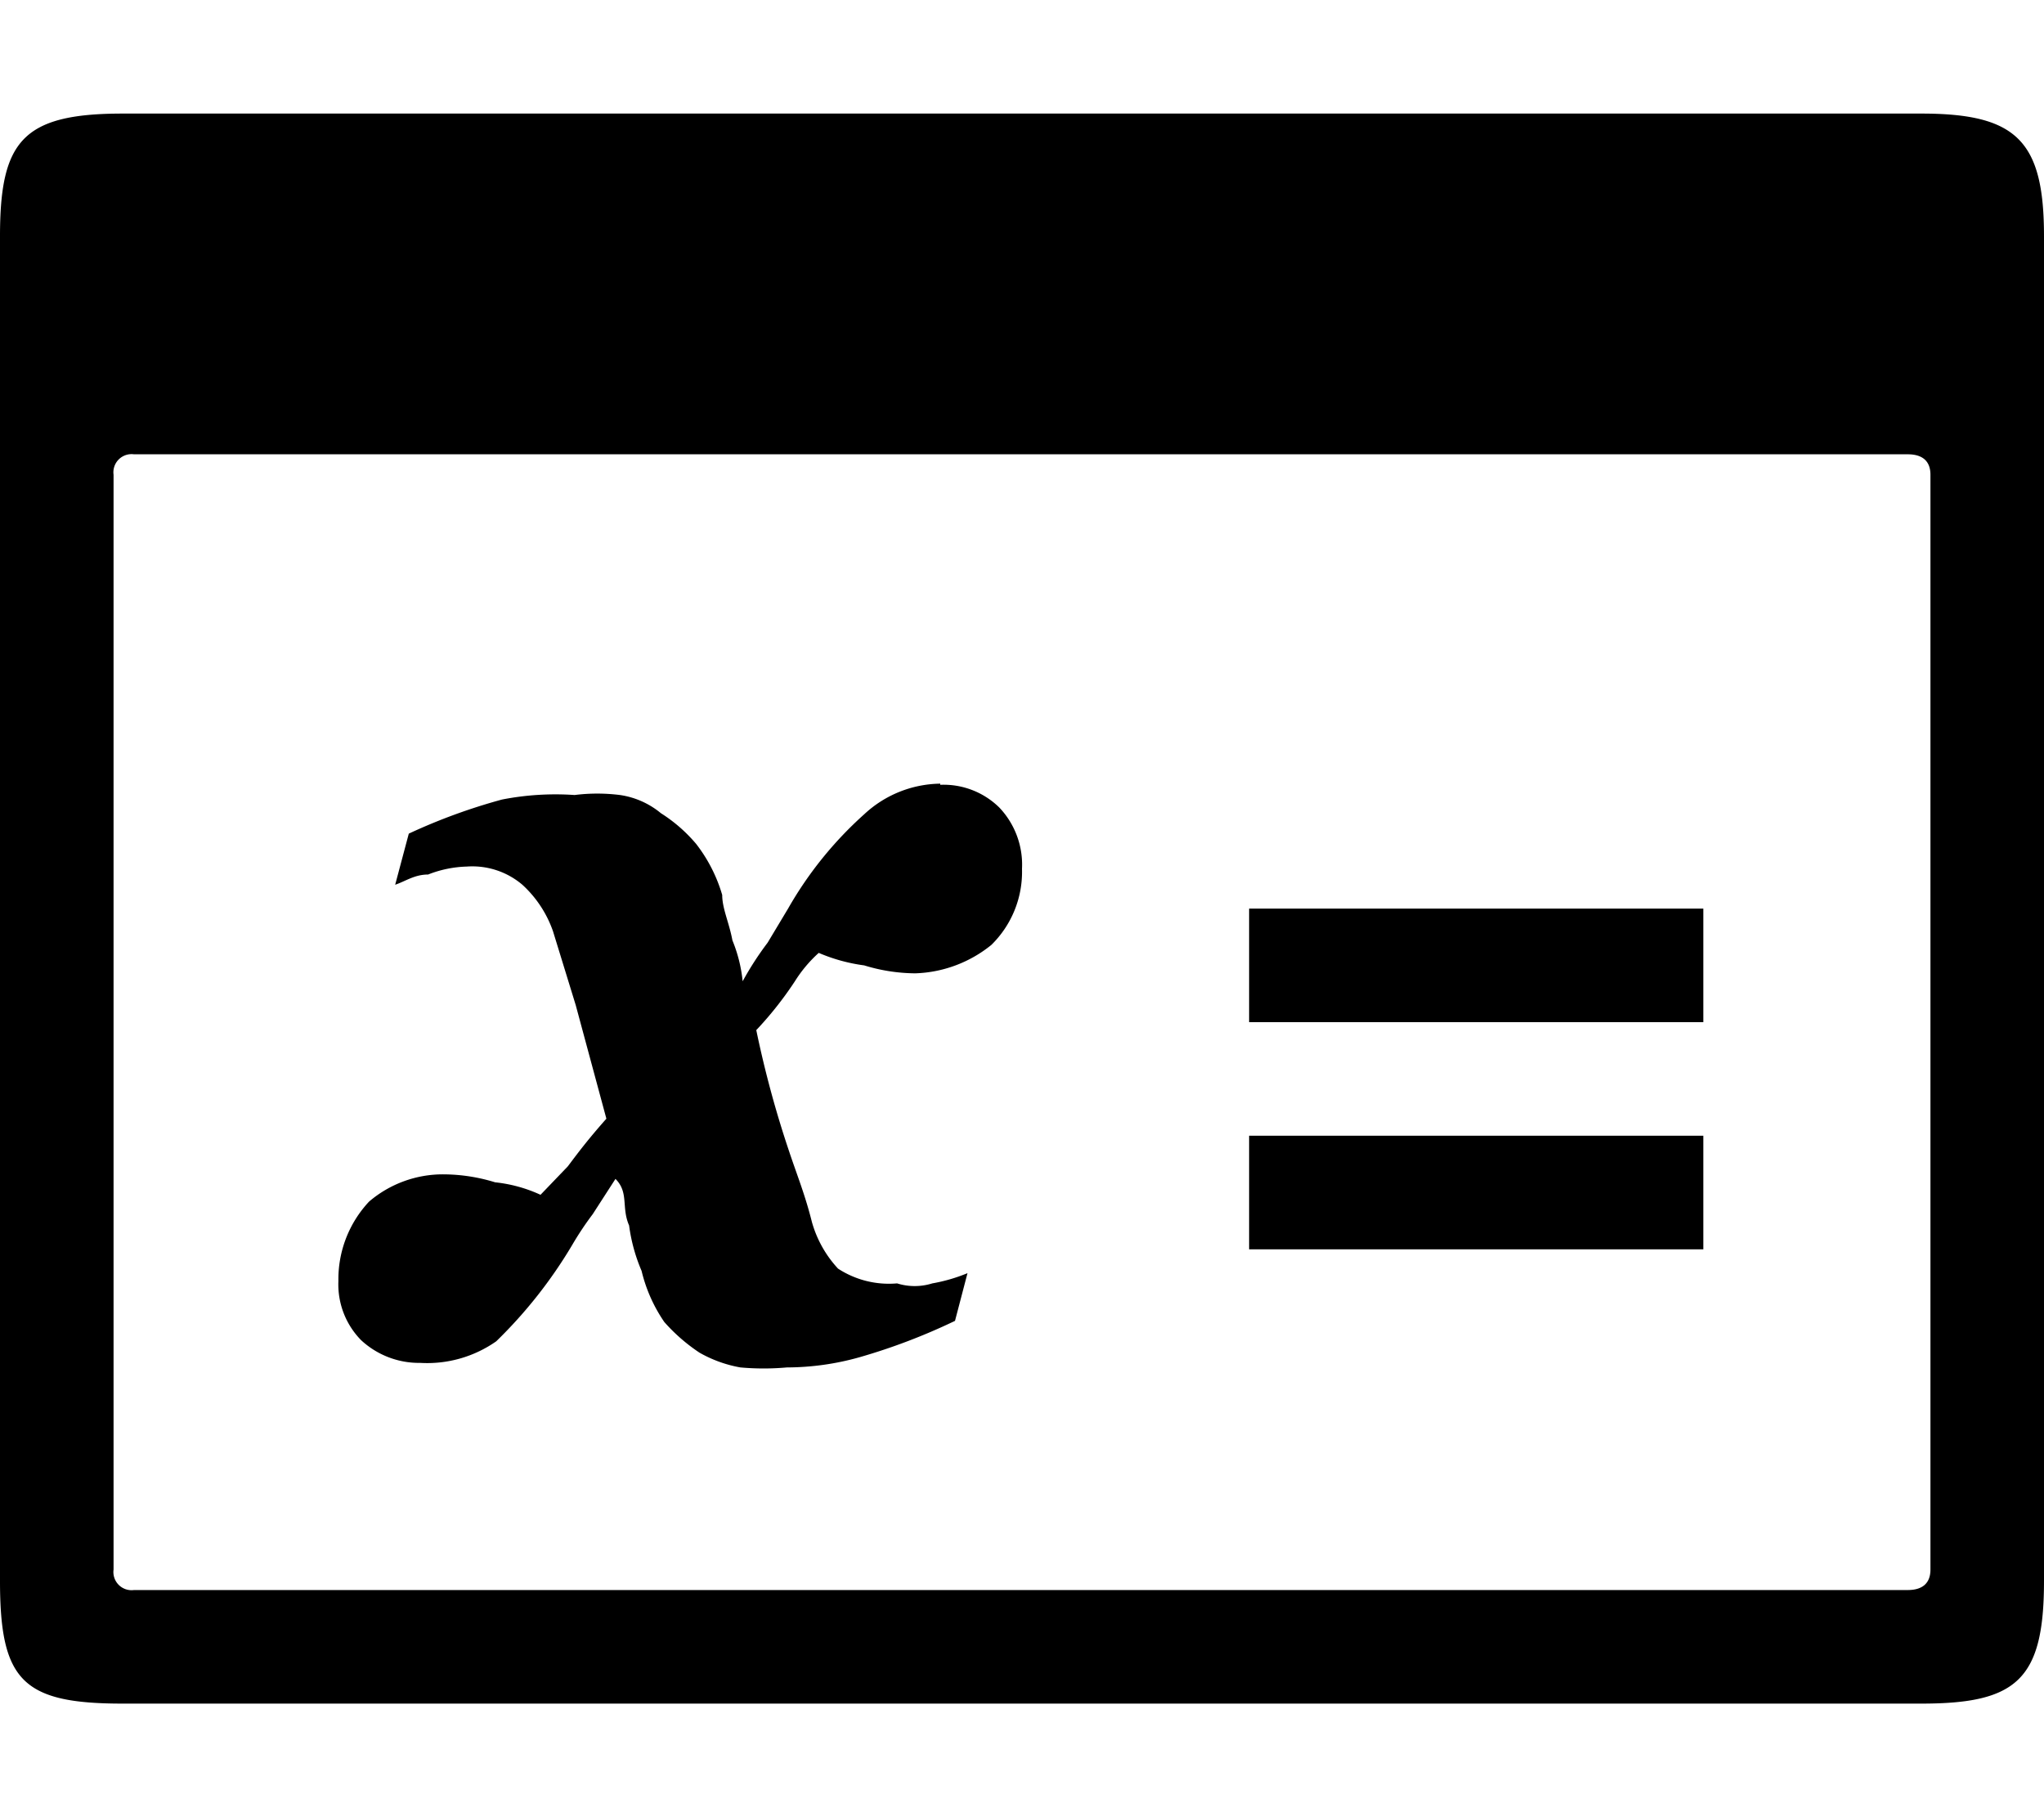
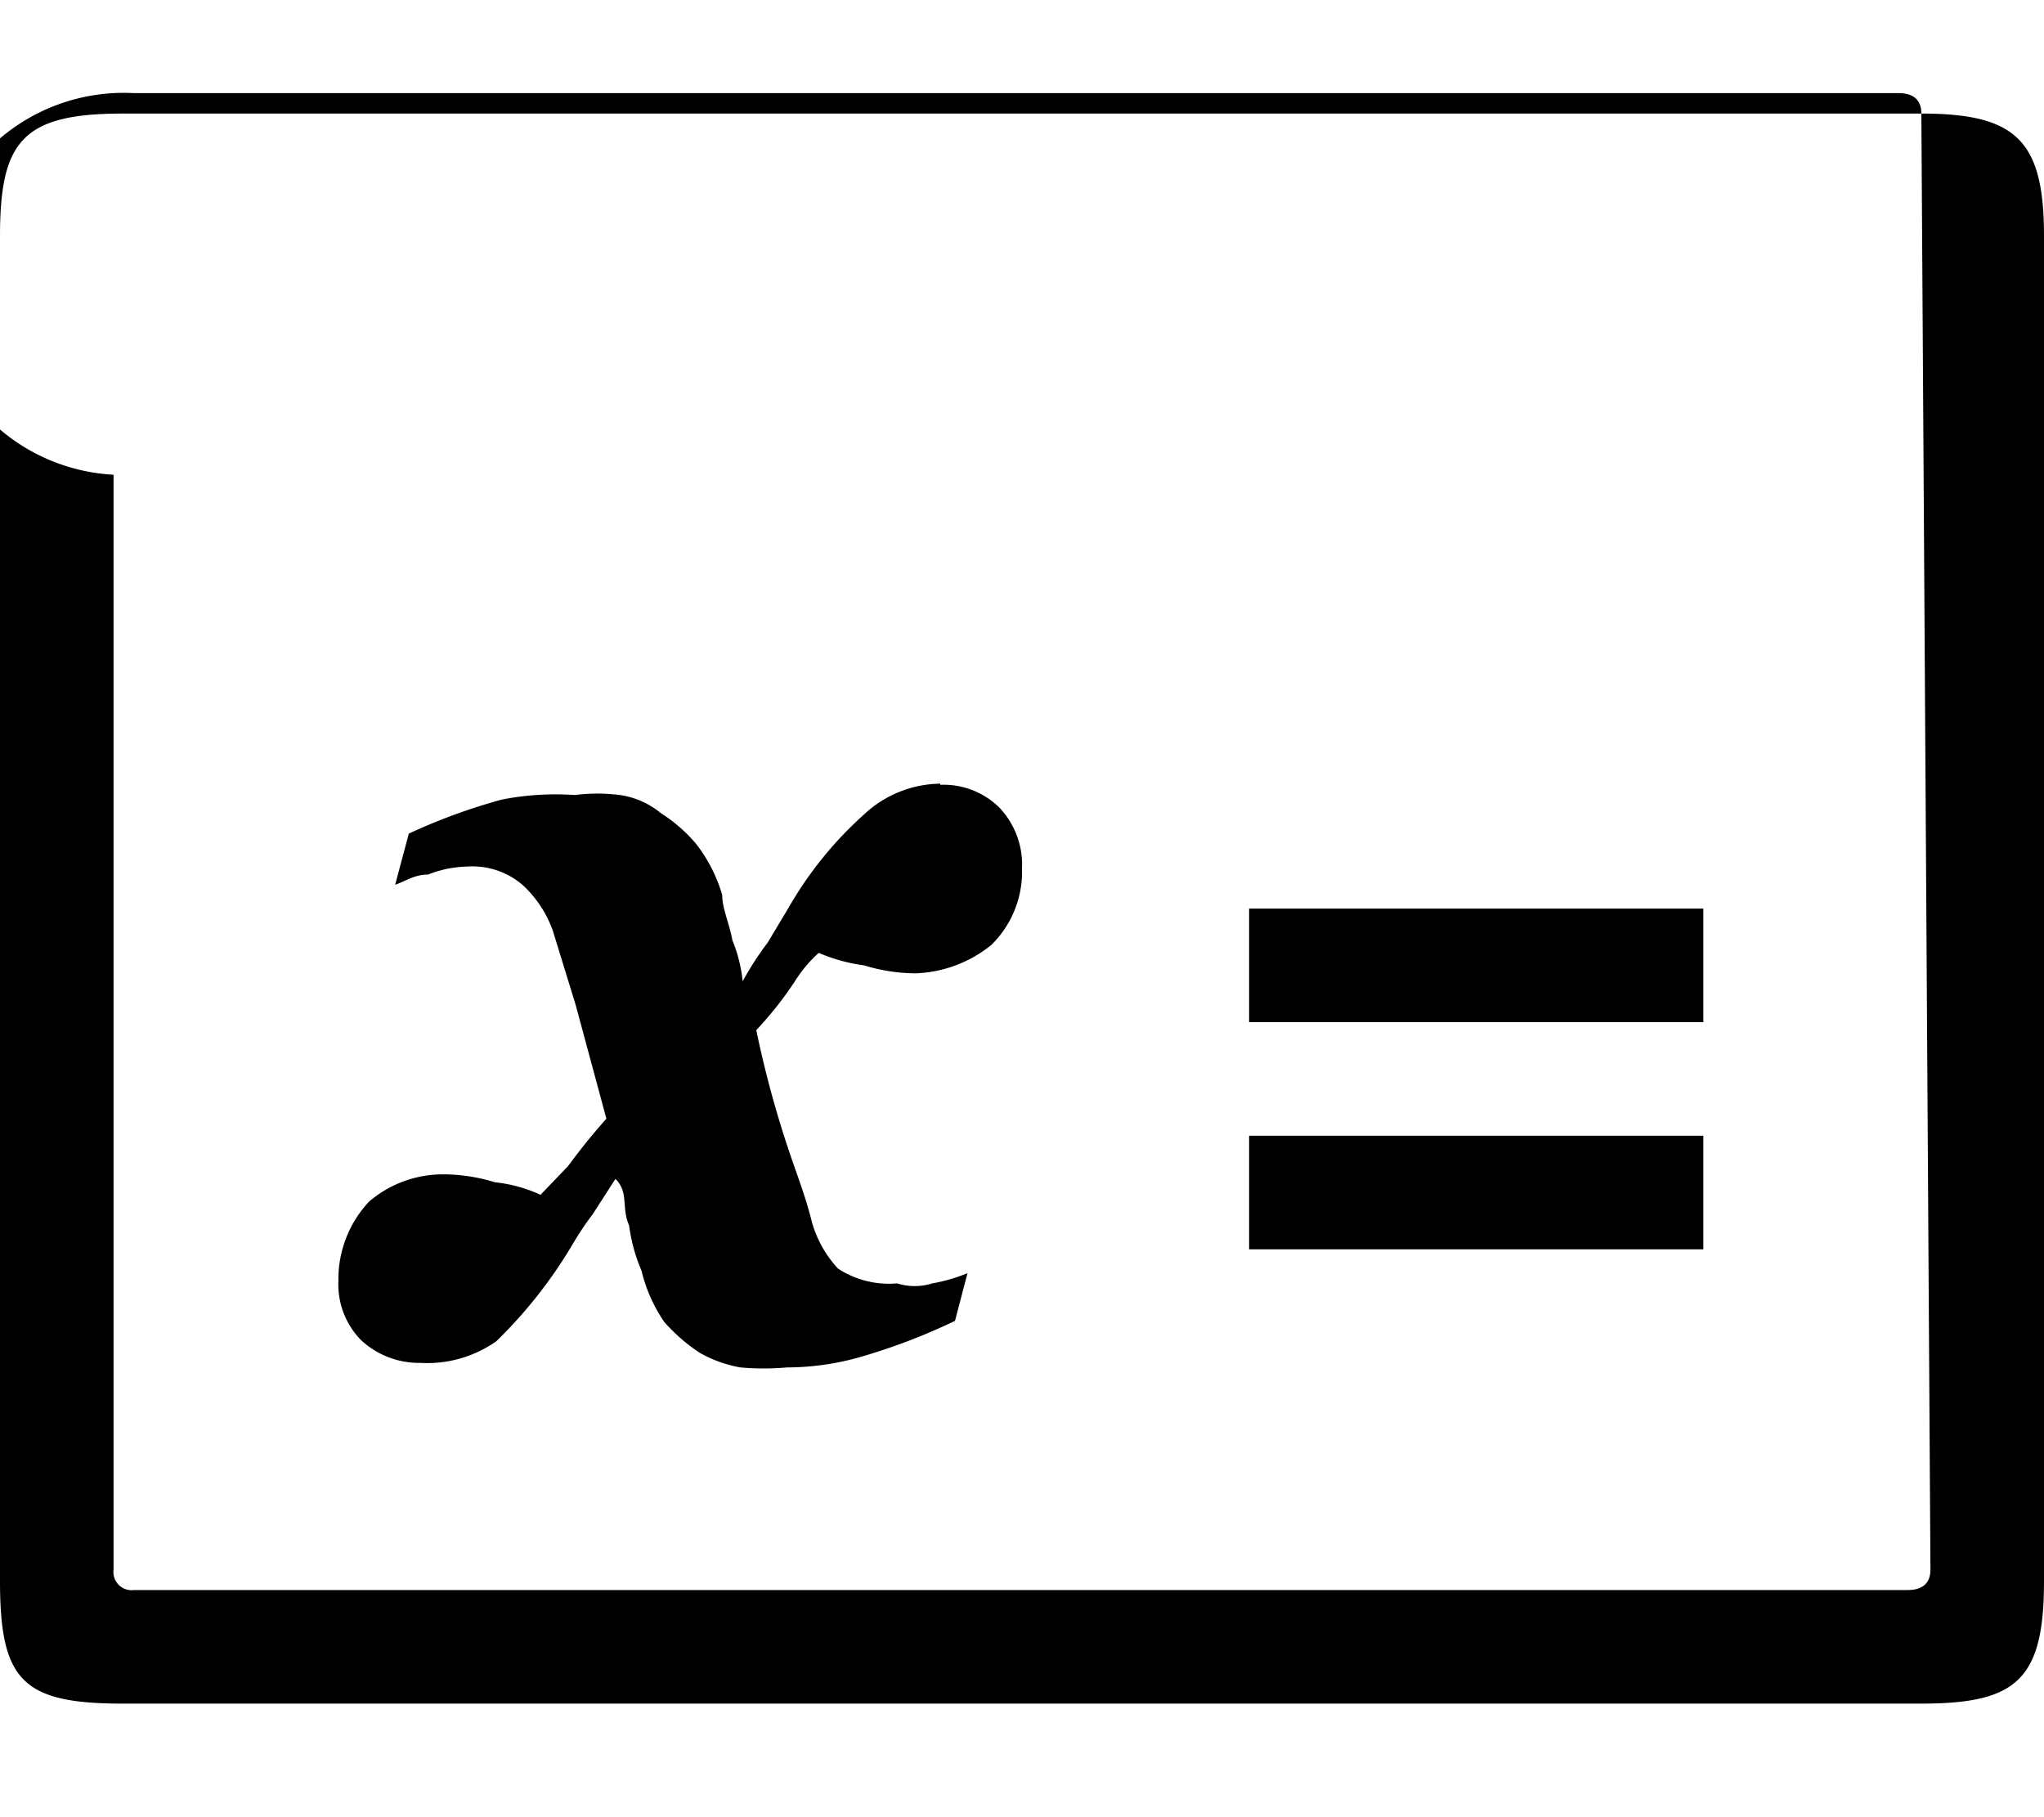
<svg xmlns="http://www.w3.org/2000/svg" id="Layer_1" data-name="Layer 1" width="18" height="16" viewBox="0 0 18 16">
  <title>LUIicons</title>
-   <path d="M8.28,6.91a.7.7,0,0,1,.52.2.73.73,0,0,1,.2.54.9.9,0,0,1-.27.67,1.12,1.12,0,0,1-.67.25,1.56,1.56,0,0,1-.45-.07,1.52,1.52,0,0,1-.4-.11A1.18,1.18,0,0,0,7,8.64a3.14,3.14,0,0,1-.34.43,9.16,9.16,0,0,0,.29,1.07c.07.21.14.38.2.62a1,1,0,0,0,.23.41.82.82,0,0,0,.52.13.52.52,0,0,0,.31,0,1.48,1.48,0,0,0,.31-.09l-.11.42a5.36,5.36,0,0,1-.84.32,2.37,2.37,0,0,1-.64.09,2.3,2.3,0,0,1-.41,0,1.12,1.12,0,0,1-.36-.13,1.57,1.57,0,0,1-.31-.27,1.35,1.35,0,0,1-.2-.45,1.52,1.52,0,0,1-.11-.4c-.07-.16,0-.29-.12-.41l-.2.31a2.77,2.77,0,0,0-.18.27,4.1,4.1,0,0,1-.67.85A1.06,1.06,0,0,1,3.7,12a.75.75,0,0,1-.52-.2.7.7,0,0,1-.2-.52,1,1,0,0,1,.27-.7,1,1,0,0,1,.66-.24,1.56,1.56,0,0,1,.45.07,1.27,1.27,0,0,1,.4.11L5,10.27c.09-.12.18-.24.34-.42l-.27-1-.2-.65a1,1,0,0,0-.27-.41.68.68,0,0,0-.49-.16,1,1,0,0,0-.34.07c-.12,0-.2.06-.29.09l.12-.45a5.14,5.14,0,0,1,.82-.3A2.45,2.45,0,0,1,5.06,7a1.6,1.6,0,0,1,.4,0,.73.73,0,0,1,.36.16,1.35,1.35,0,0,1,.31.27,1.35,1.35,0,0,1,.23.45c0,.12.06.24.09.4a1.28,1.28,0,0,1,.09.36,2.74,2.74,0,0,1,.22-.34L6.94,8a3.32,3.32,0,0,1,.67-.83,1,1,0,0,1,.67-.27ZM11,8h4V9H11Zm0,2h4v1H11Zm5.92-9C17.76,1,18,1.24,18,2.08V13.92c0,.87-.24,1.08-1.08,1.08H1.08C.2,15,0,14.8,0,13.92V2.08C0,1.24.2,1,1.08,1ZM17,4.18c0-.12-.07-.18-.2-.18H1.18A.16.16,0,0,0,1,4.18v9.64a.16.16,0,0,0,.18.18H16.8c.13,0,.2-.06.2-.18Z" />
+   <path d="M8.28,6.91a.7.7,0,0,1,.52.2.73.73,0,0,1,.2.54.9.9,0,0,1-.27.67,1.12,1.12,0,0,1-.67.25,1.56,1.56,0,0,1-.45-.07,1.52,1.52,0,0,1-.4-.11A1.18,1.18,0,0,0,7,8.64a3.14,3.14,0,0,1-.34.43,9.16,9.16,0,0,0,.29,1.07c.07.21.14.38.2.62a1,1,0,0,0,.23.41.82.82,0,0,0,.52.13.52.52,0,0,0,.31,0,1.48,1.48,0,0,0,.31-.09l-.11.42a5.36,5.36,0,0,1-.84.32,2.37,2.37,0,0,1-.64.09,2.3,2.3,0,0,1-.41,0,1.12,1.12,0,0,1-.36-.13,1.57,1.57,0,0,1-.31-.27,1.35,1.35,0,0,1-.2-.45,1.52,1.52,0,0,1-.11-.4c-.07-.16,0-.29-.12-.41l-.2.31a2.77,2.77,0,0,0-.18.27,4.1,4.1,0,0,1-.67.85A1.06,1.06,0,0,1,3.7,12a.75.75,0,0,1-.52-.2.7.7,0,0,1-.2-.52,1,1,0,0,1,.27-.7,1,1,0,0,1,.66-.24,1.56,1.56,0,0,1,.45.07,1.27,1.27,0,0,1,.4.11L5,10.27c.09-.12.18-.24.34-.42l-.27-1-.2-.65a1,1,0,0,0-.27-.41.68.68,0,0,0-.49-.16,1,1,0,0,0-.34.07c-.12,0-.2.06-.29.09l.12-.45a5.14,5.14,0,0,1,.82-.3A2.45,2.45,0,0,1,5.06,7a1.6,1.6,0,0,1,.4,0,.73.73,0,0,1,.36.16,1.35,1.35,0,0,1,.31.27,1.35,1.35,0,0,1,.23.45c0,.12.06.24.09.4a1.28,1.28,0,0,1,.09.36,2.74,2.74,0,0,1,.22-.34L6.94,8a3.32,3.32,0,0,1,.67-.83,1,1,0,0,1,.67-.27ZM11,8h4V9H11Zm0,2h4v1H11Zm5.92-9C17.76,1,18,1.24,18,2.08V13.92c0,.87-.24,1.08-1.08,1.08H1.08C.2,15,0,14.8,0,13.92V2.08C0,1.24.2,1,1.08,1Zc0-.12-.07-.18-.2-.18H1.18A.16.16,0,0,0,1,4.18v9.64a.16.16,0,0,0,.18.18H16.8c.13,0,.2-.06.2-.18Z" />
</svg>